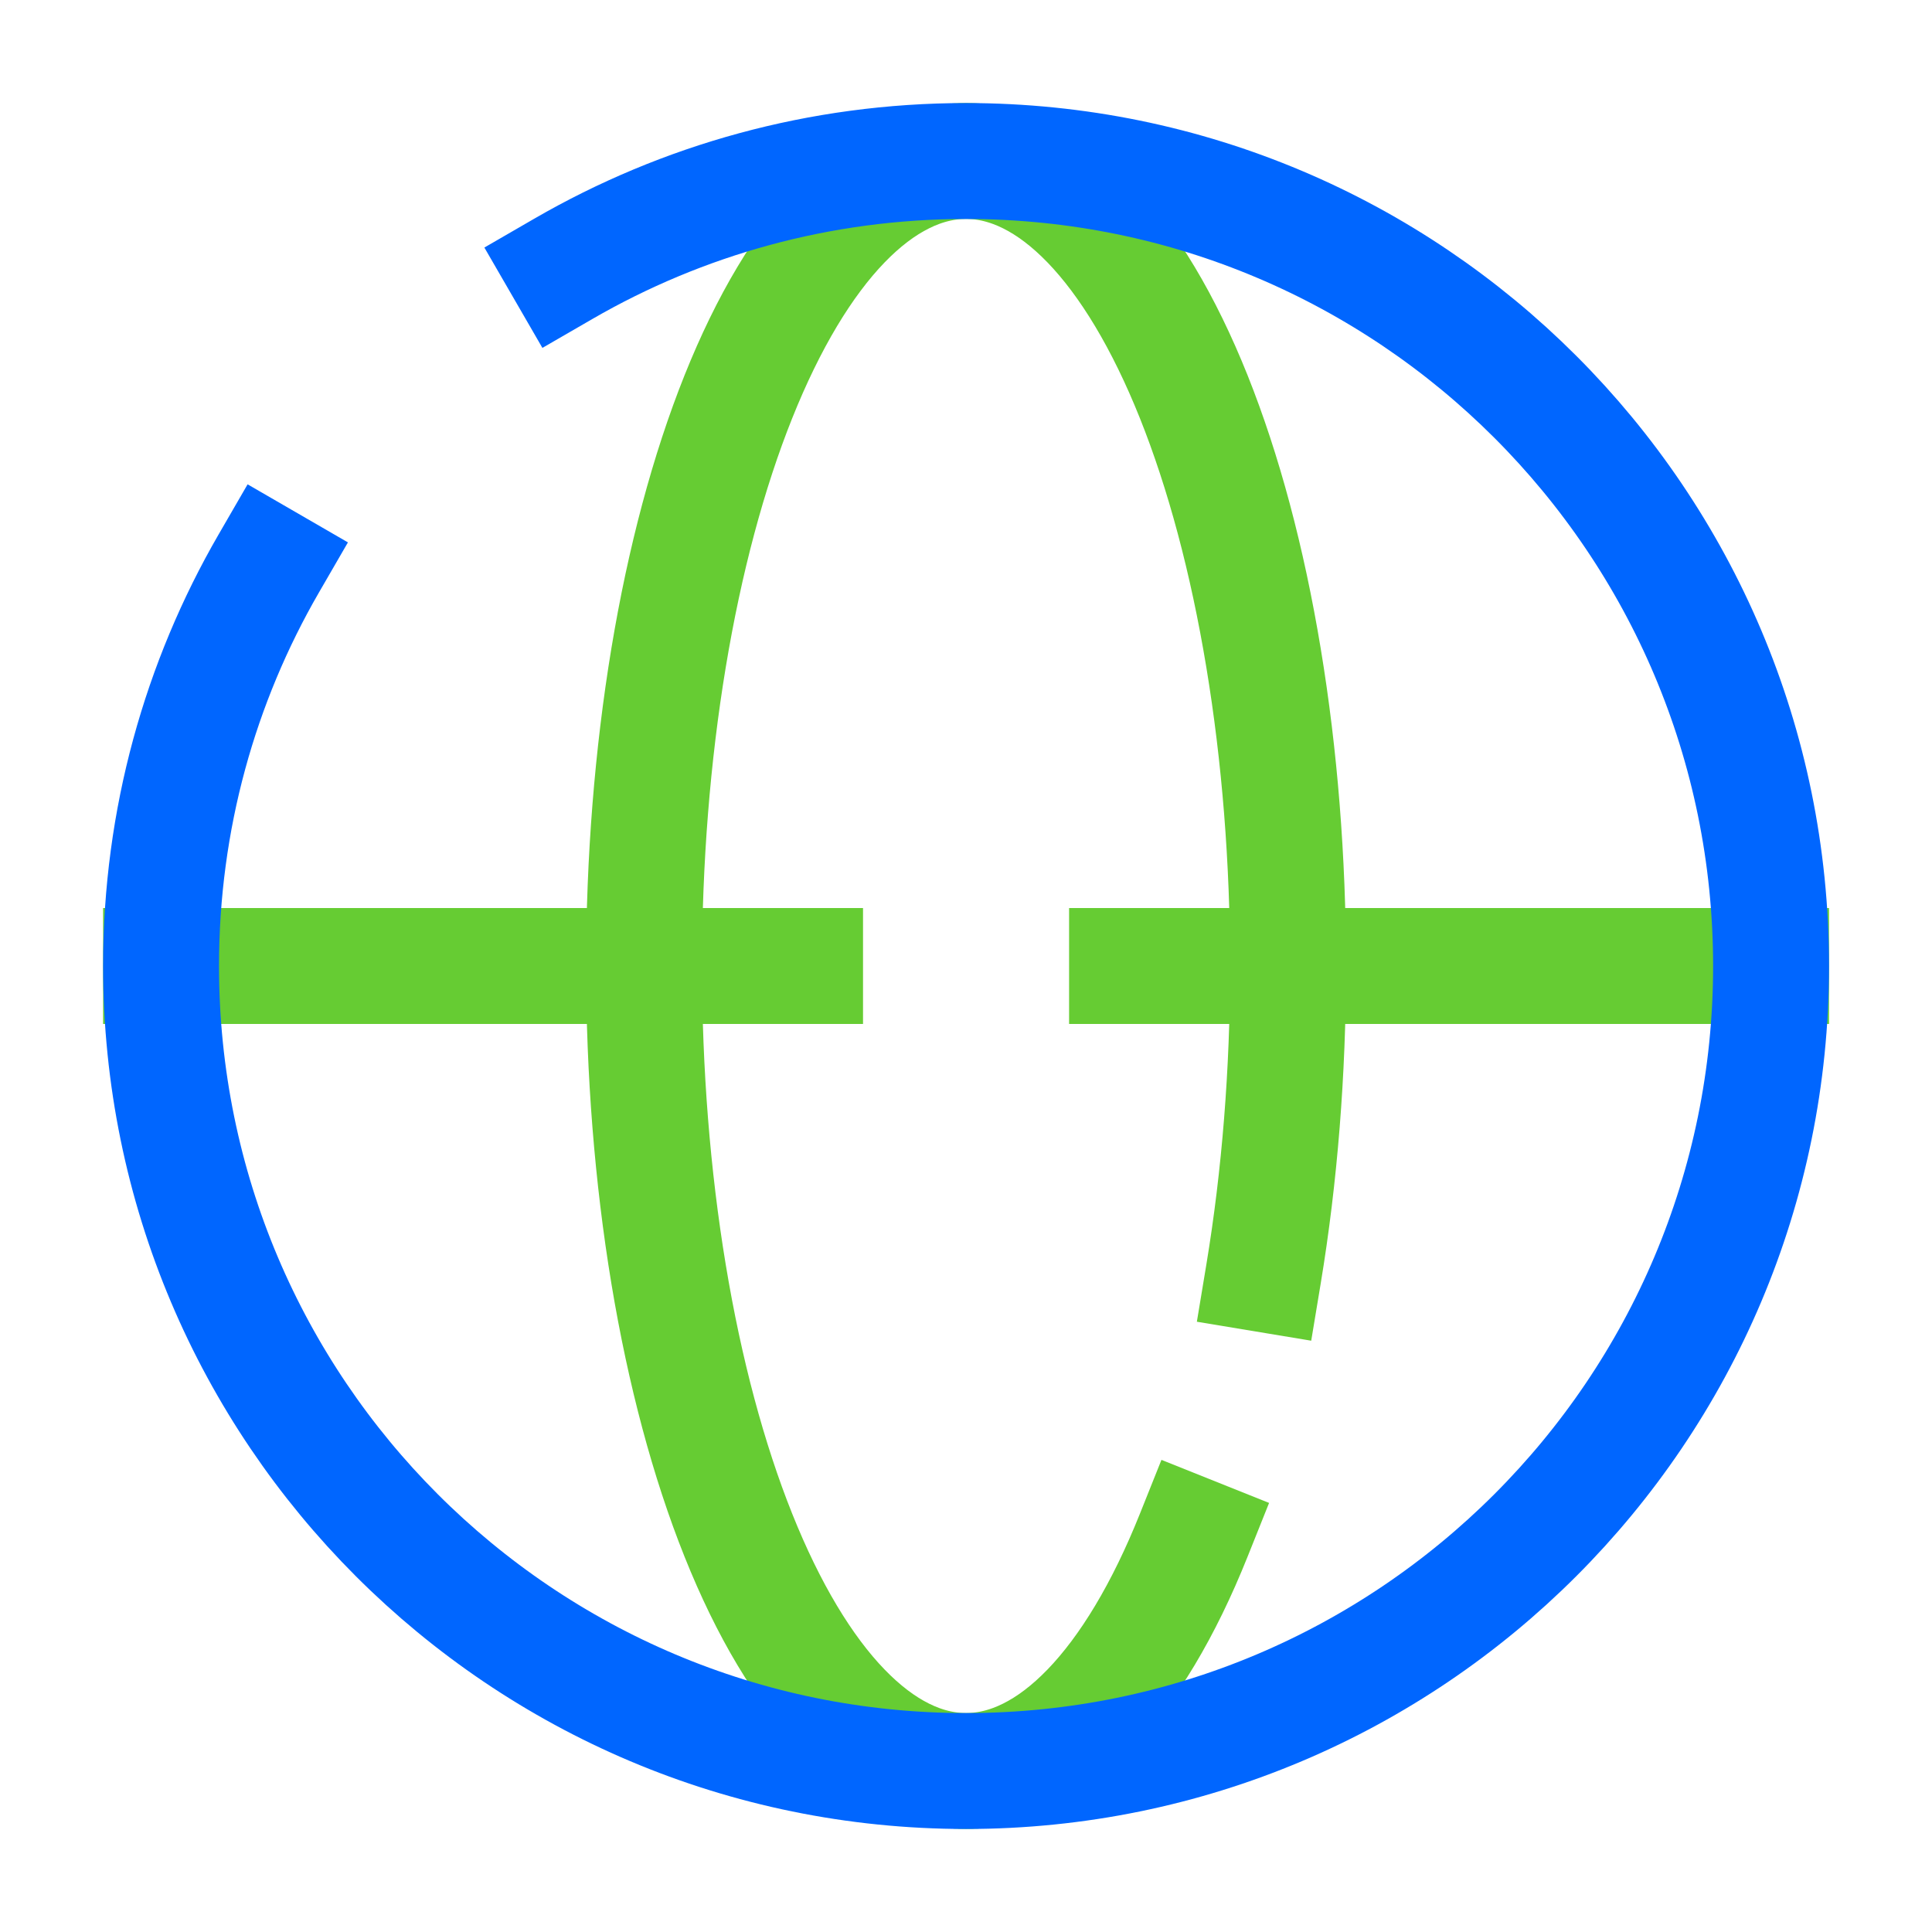
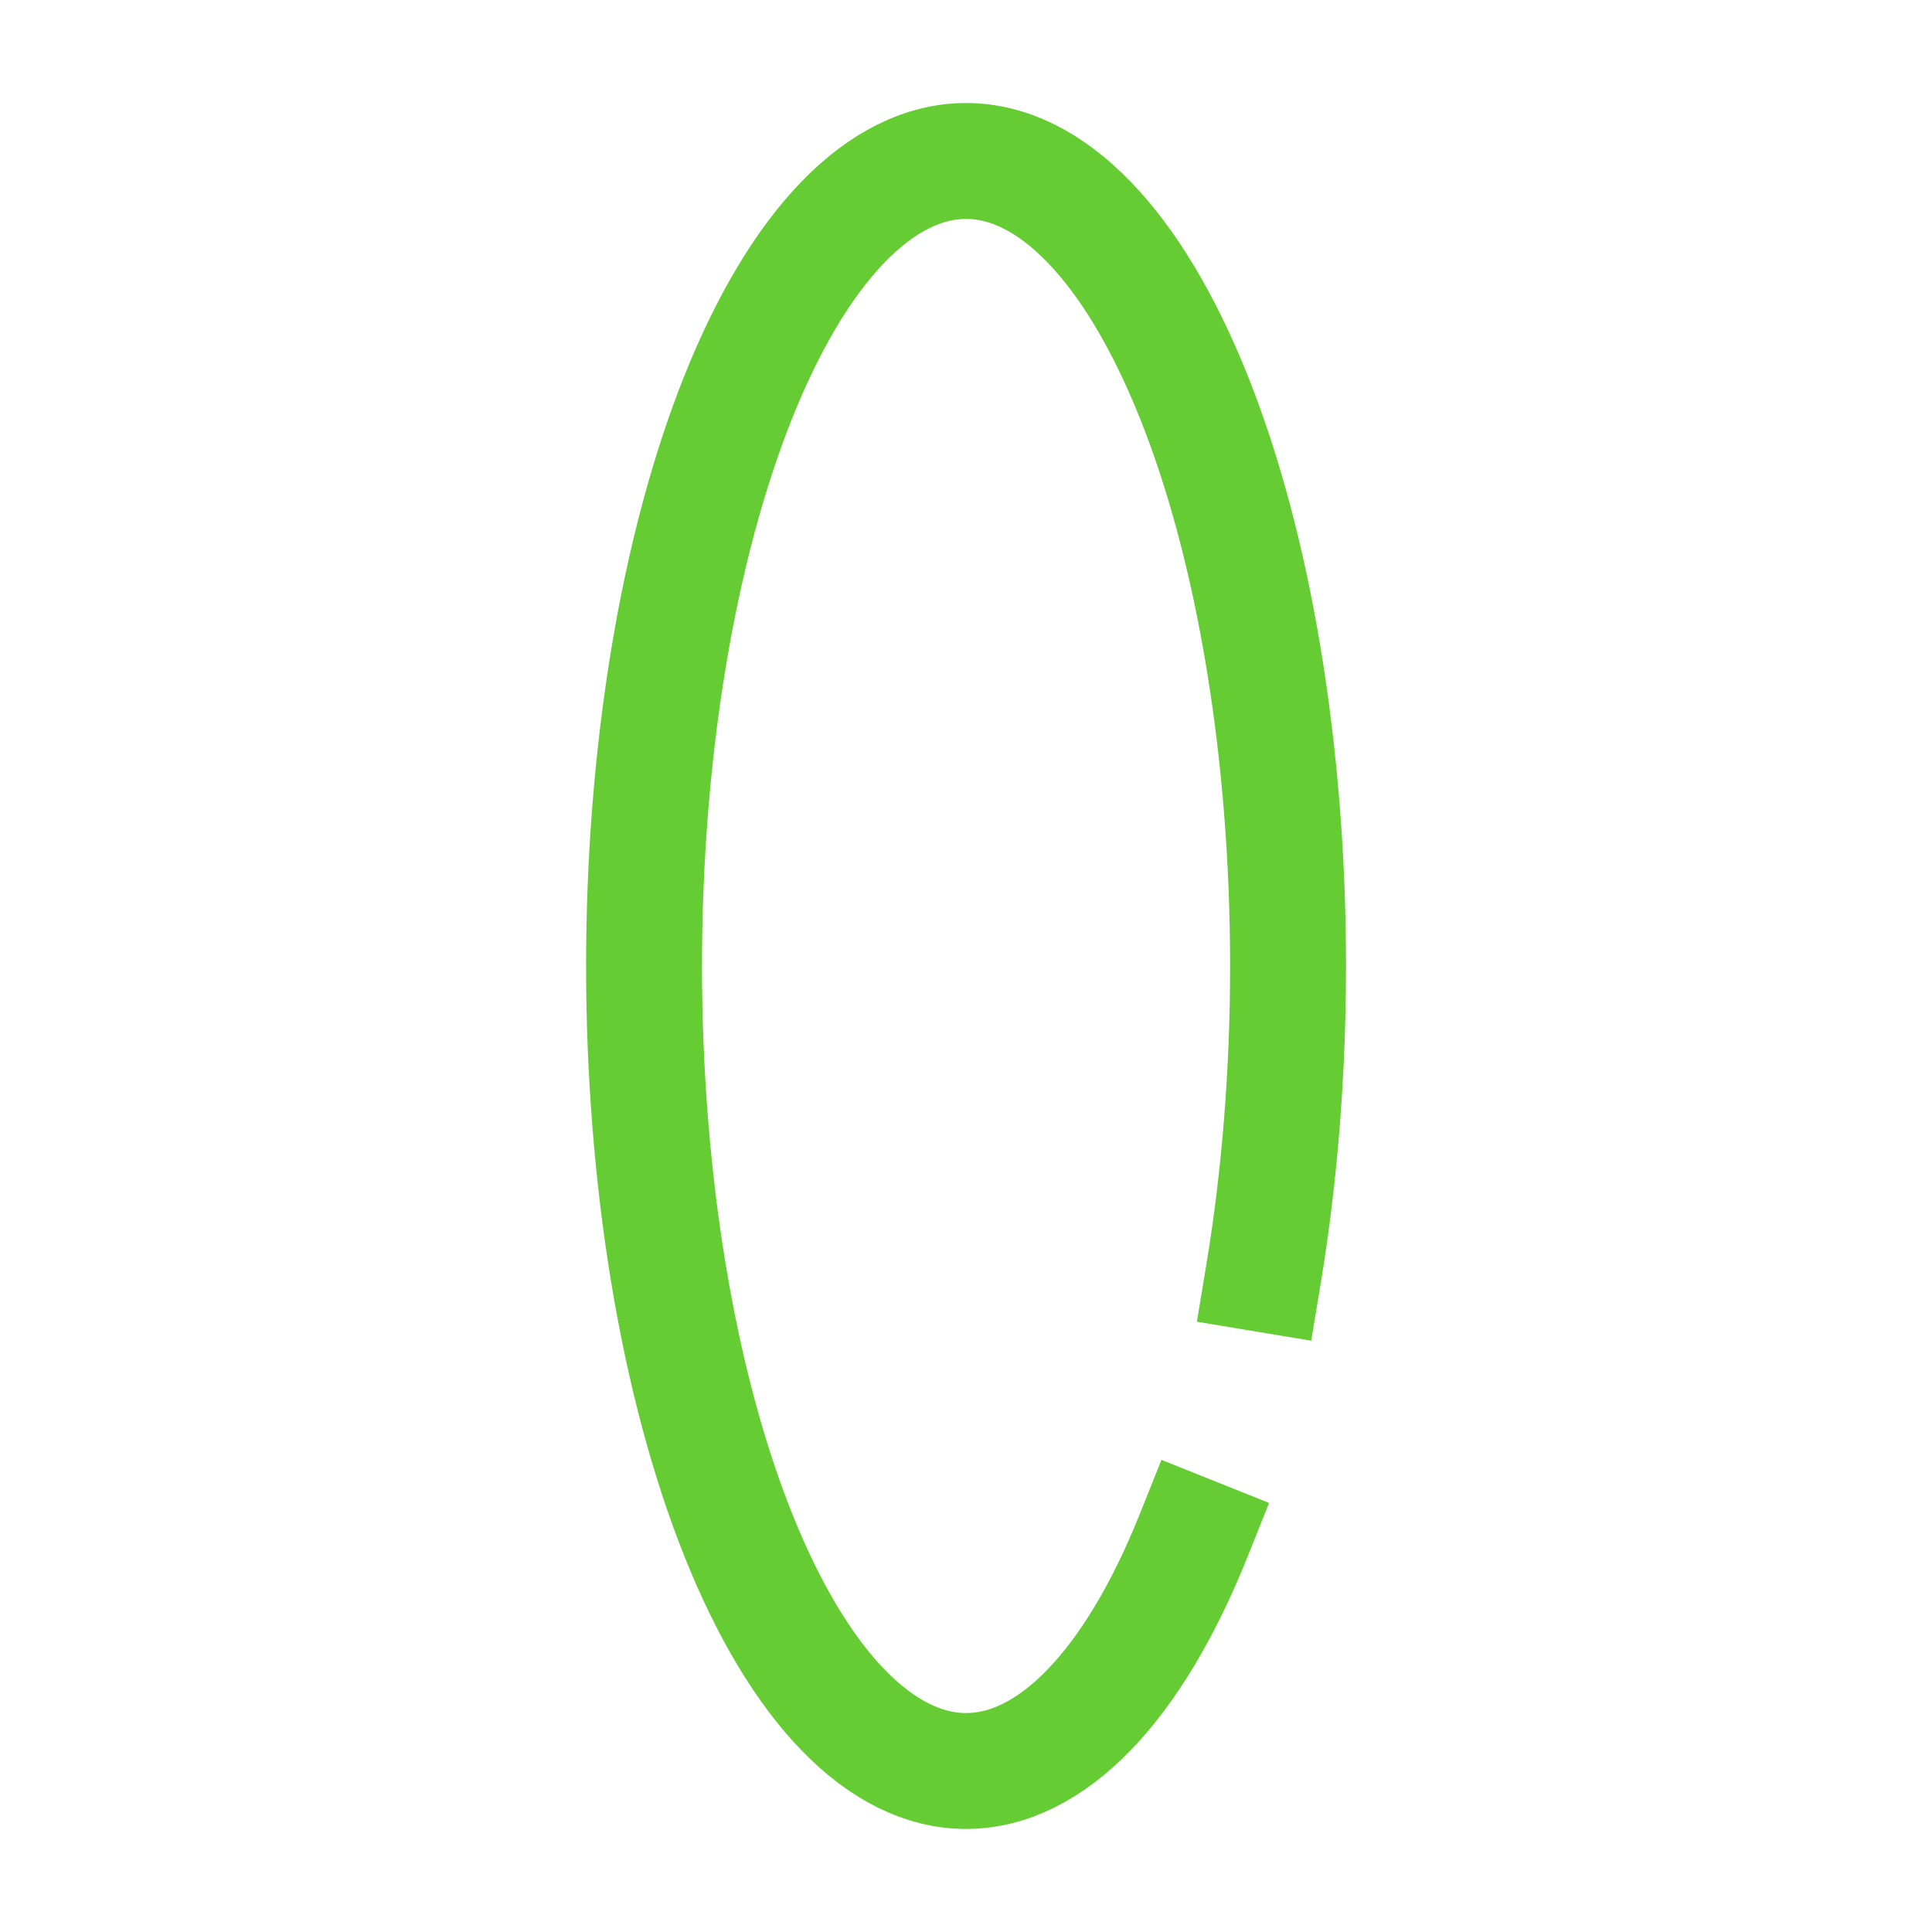
<svg xmlns="http://www.w3.org/2000/svg" width="50" height="50" viewBox="0 0 50 50" fill="none">
  <path d="M30.894 39.731C30.12 41.666 29.201 43.2 28.19 44.247C27.179 45.294 26.096 45.833 25.001 45.833C23.907 45.833 22.823 45.294 21.812 44.247C20.801 43.2 19.883 41.666 19.109 39.731C18.335 37.797 17.721 35.5 17.302 32.972C16.884 30.445 16.668 27.736 16.668 25C16.668 22.264 16.884 19.555 17.302 17.027C17.721 14.499 18.335 12.203 19.109 10.268C19.883 8.334 20.801 6.799 21.812 5.752C22.823 4.705 23.907 4.166 25.001 4.166C26.096 4.166 27.179 4.705 28.19 5.752C29.201 6.799 30.12 8.334 30.894 10.268C31.668 12.203 32.282 14.499 32.7 17.027C33.119 19.555 33.335 22.264 33.335 25C33.335 27.735 33.119 30.445 32.7 32.972" stroke="#66CC33" stroke-width="3" stroke-linecap="square" />
-   <path d="M4.168 25H20.835M45.835 25H29.168" stroke="#66CC33" stroke-width="3" stroke-linecap="square" />
-   <path d="M14.585 6.954C17.649 5.182 21.207 4.167 25.001 4.167C36.507 4.167 45.835 13.494 45.835 25C45.835 36.506 36.507 45.834 25.001 45.834C13.495 45.834 4.168 36.506 4.168 25C4.168 21.206 5.182 17.648 6.955 14.584" stroke="#0066FF" stroke-width="3" stroke-linecap="square" />
</svg>